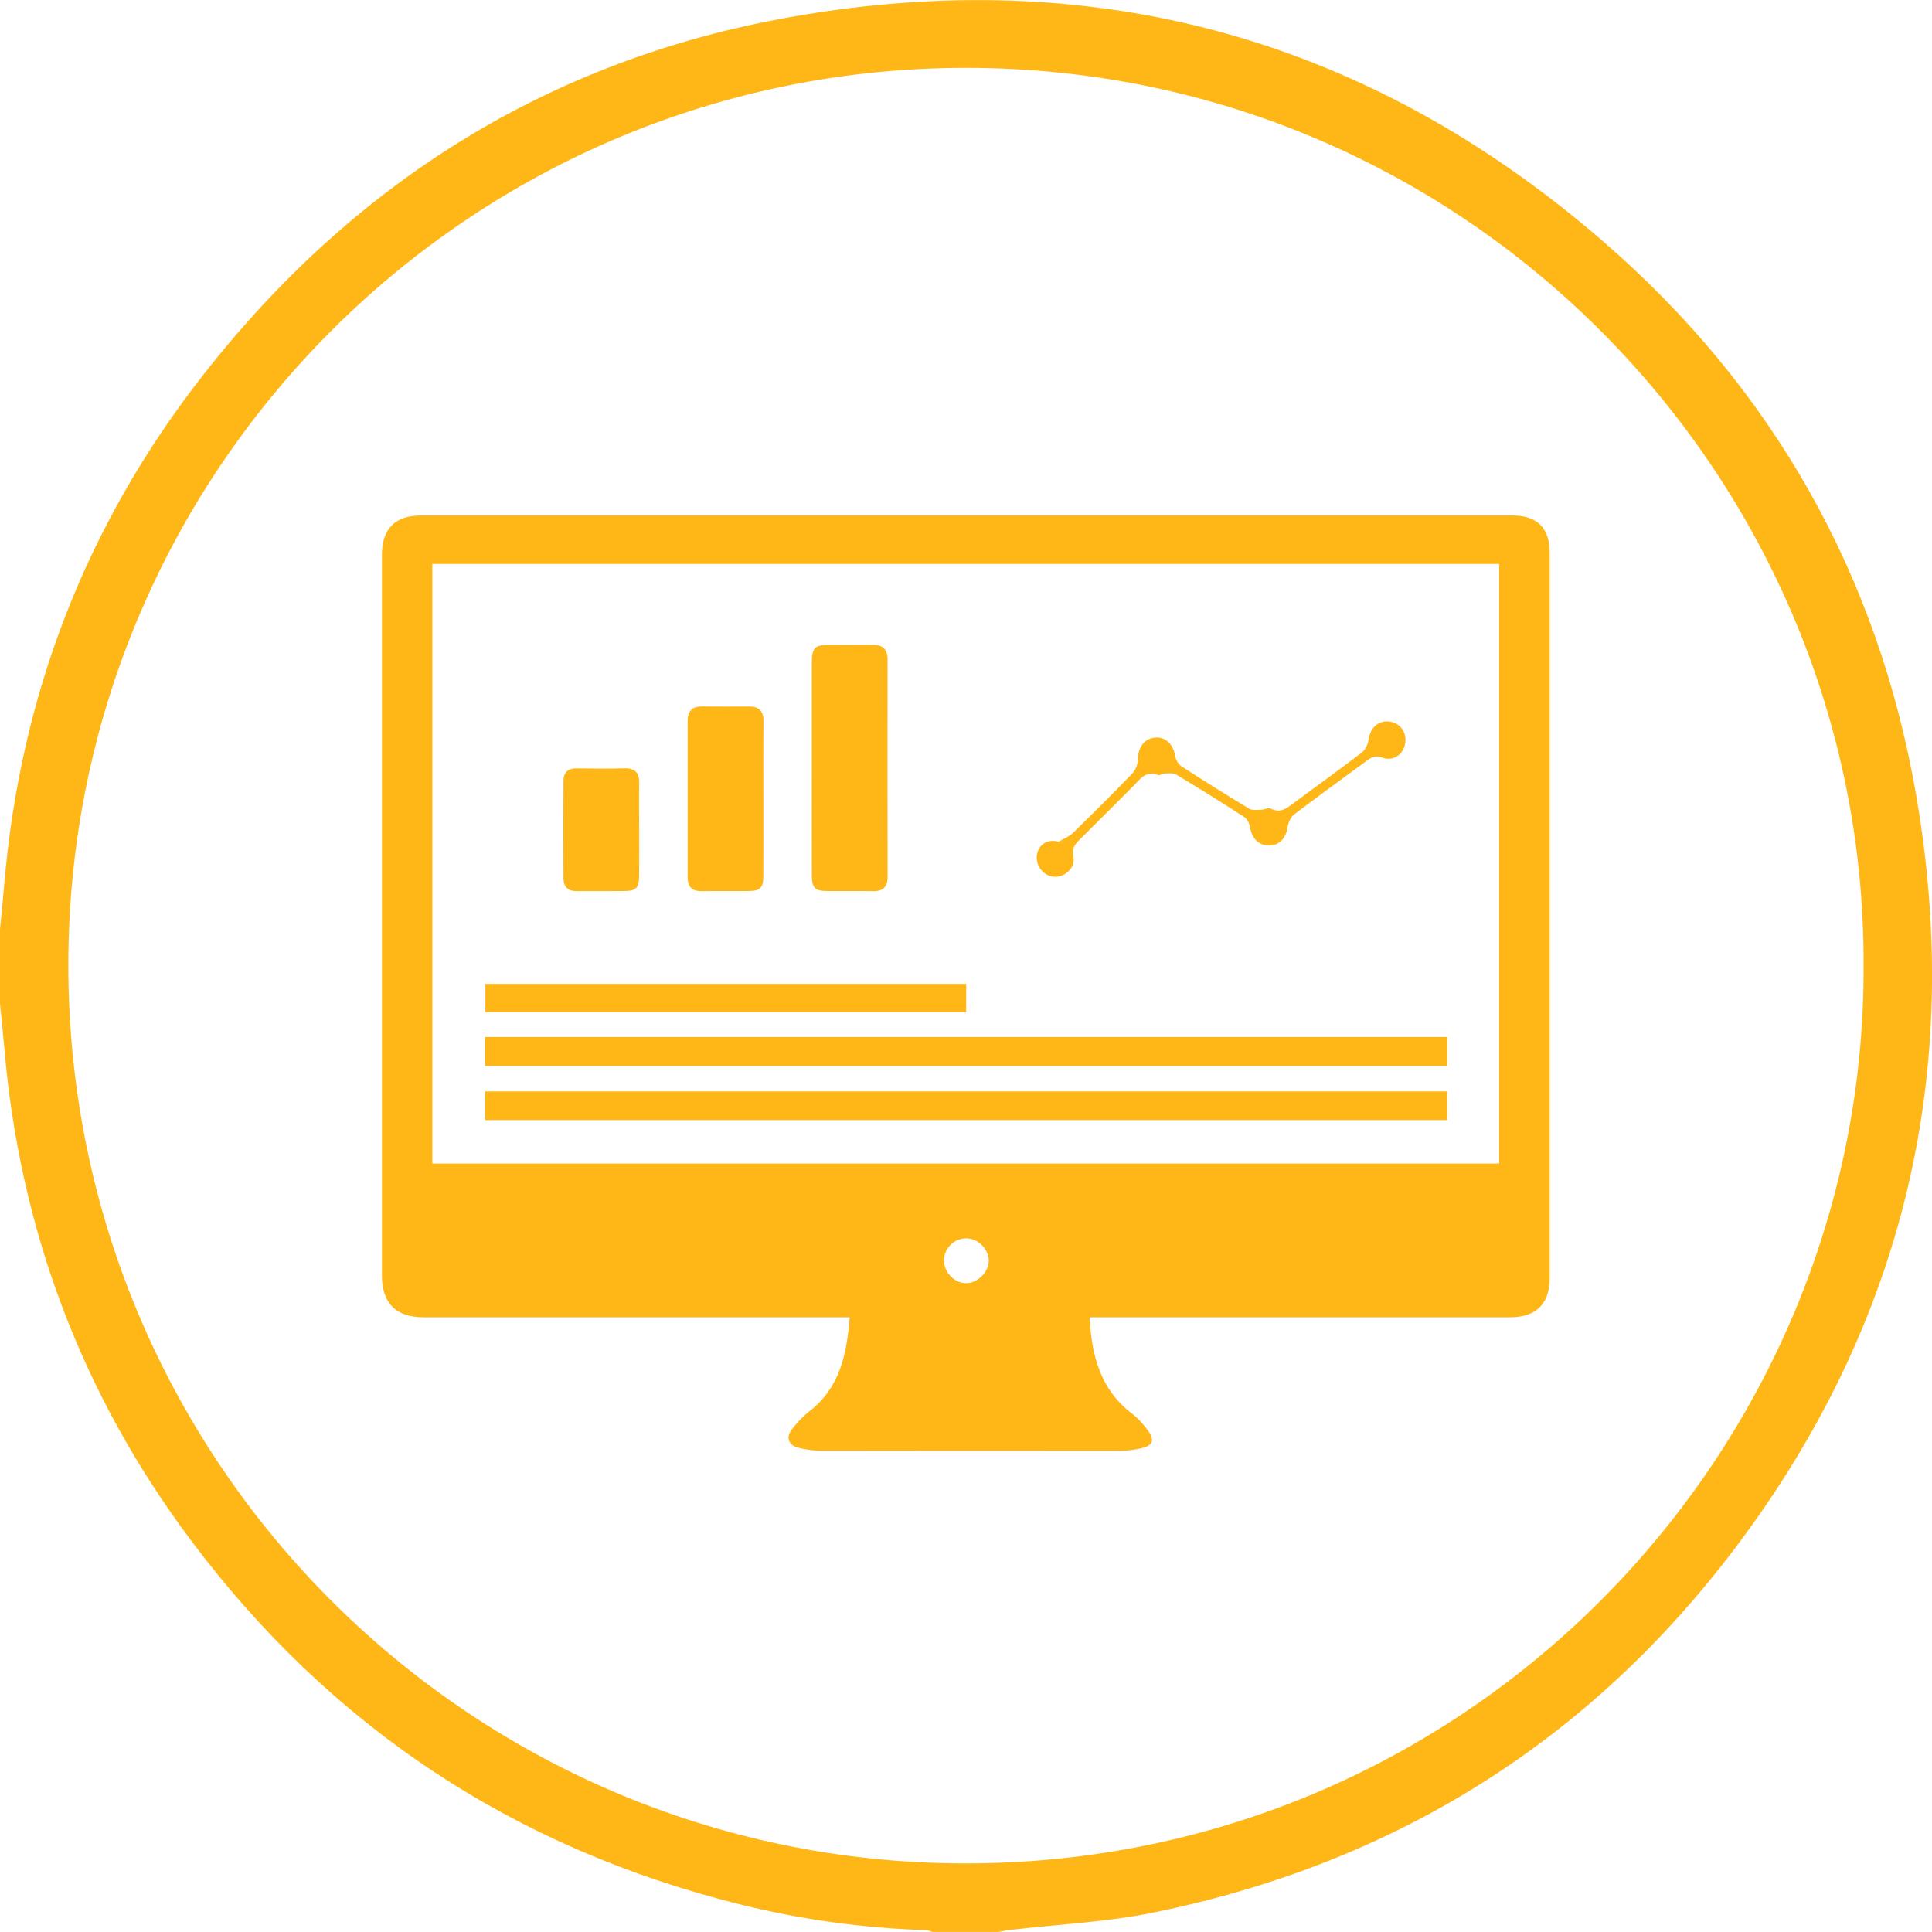
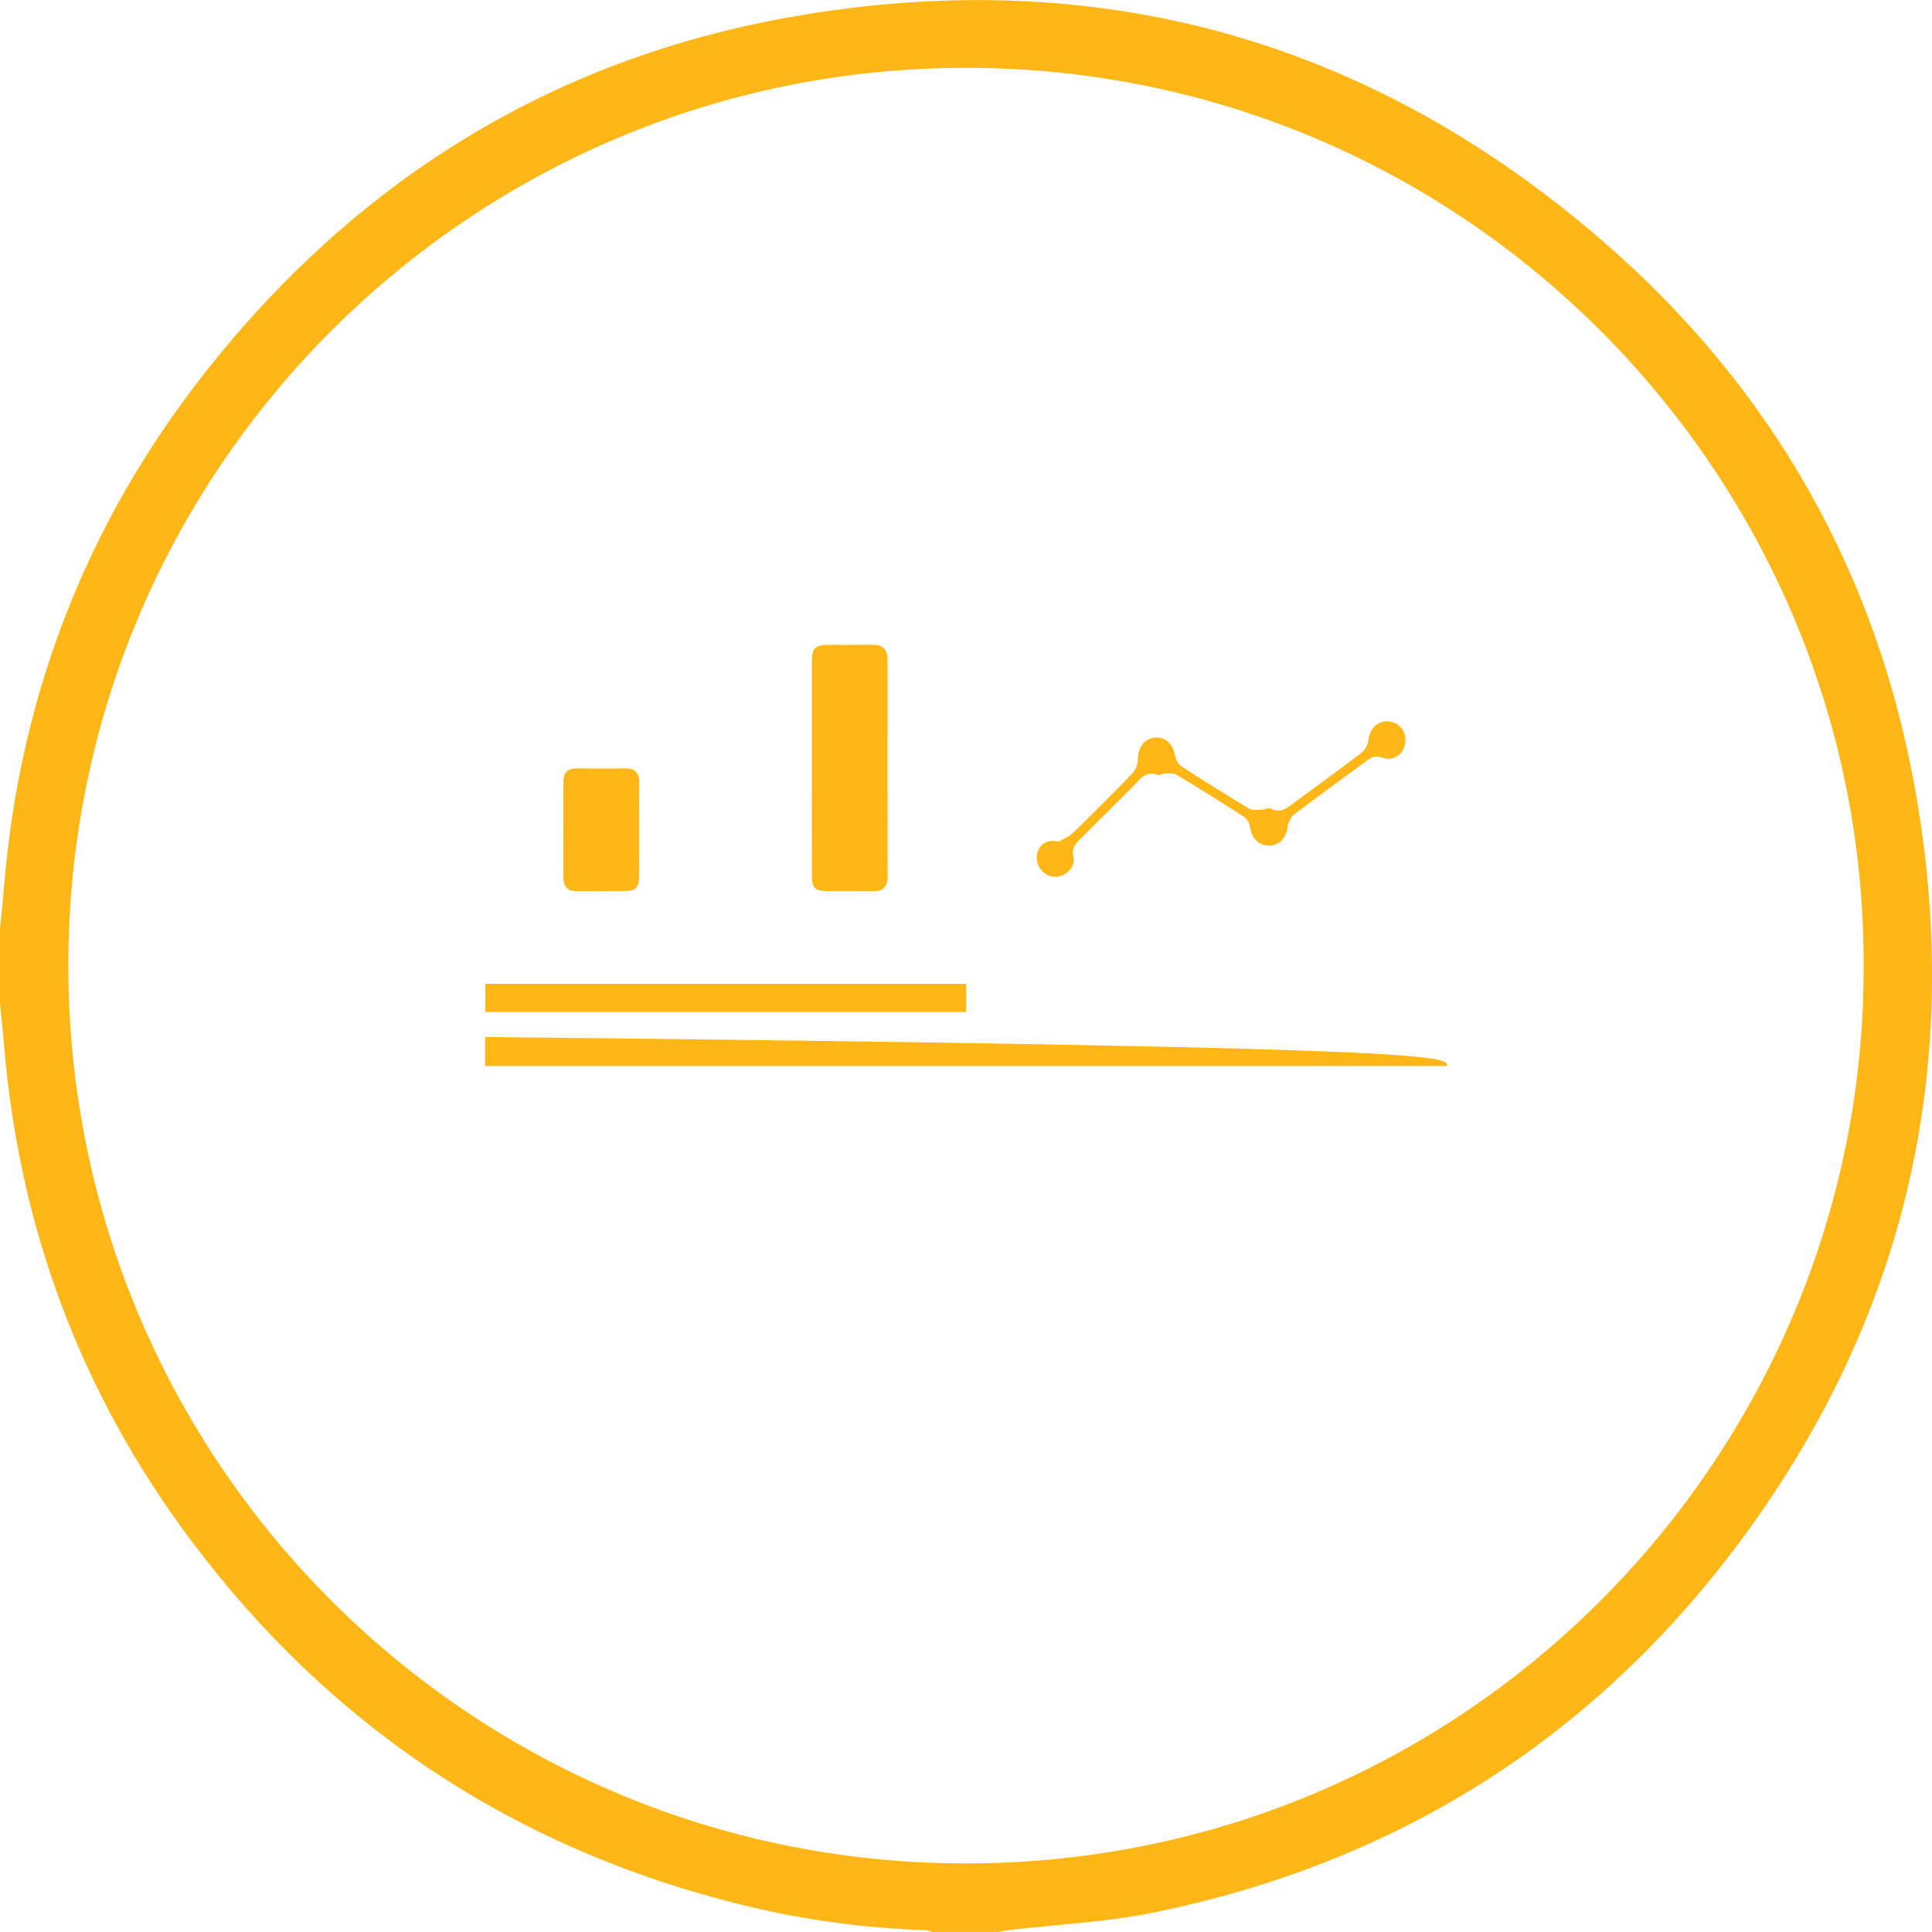
<svg xmlns="http://www.w3.org/2000/svg" width="512" height="512" viewBox="0 0 512 512" fill="none">
  <g clip-path="url(#clip0_68_34)">
    <path d="M0 246.23C0.37 242.4 0.77 238.57 1.09 234.74C5.3 184.47 22.7 139.21 53.73 99.52C93.67 48.42 145.54 15.83 209.51 4.51C290.43 -9.81 362.75 10.16 424.89 64.01C469.8 102.93 497.75 152.33 507.84 210.92C520.38 283.77 504.68 350.62 460.16 409.81C421.17 461.65 369.23 493.92 305.62 506.86C293.09 509.41 280.16 509.99 267.41 511.49C266.45 511.6 265.51 511.82 264.56 511.99C258.77 511.99 252.99 511.99 247.2 511.99C246.57 511.82 245.94 511.53 245.3 511.51C228.72 510.97 212.37 508.72 196.29 504.73C136.21 489.83 87.49 457.55 50.47 408.03C21.48 369.25 5.12 325.46 1.09 277.13C0.78 273.41 0.36 269.7 0 265.99C0 259.4 0 252.81 0 246.23ZM493.87 256.03C494.47 127.14 389.41 18.07 256.17 17.98C125.54 17.89 19.73 123.08 18.13 252.78C16.5 385.74 123.39 493.34 254.99 493.82C389.56 494.31 494.36 384.48 493.87 256.03Z" fill="#FFB718" />
-     <path d="M288.75 349.11C289.29 359.28 291.63 368.27 300.02 374.65C301.51 375.78 302.8 377.25 303.95 378.73C306.21 381.65 305.66 383.14 302.09 383.89C300.44 384.24 298.74 384.47 297.06 384.47C270.63 384.51 244.2 384.51 217.76 384.46C215.69 384.46 213.56 384.2 211.56 383.67C208.86 382.95 208.2 380.87 209.93 378.68C211.28 376.97 212.81 375.32 214.52 373.99C222.54 367.77 224.39 358.98 225.18 349.1C223.86 349.1 222.72 349.1 221.58 349.1C185.17 349.1 148.77 349.1 112.36 349.1C104.88 349.1 101.21 345.4 101.21 337.86C101.21 274.32 101.21 210.79 101.21 147.25C101.21 140.06 104.64 136.6 111.8 136.59C208.05 136.59 304.31 136.59 400.56 136.59C407.4 136.59 410.68 139.84 410.68 146.6C410.68 210.64 410.68 274.67 410.68 338.71C410.68 345.57 407.08 349.1 400.11 349.1C364.2 349.1 328.29 349.1 292.39 349.1C291.22 349.11 290.04 349.11 288.75 349.11ZM114.57 308.35C208.91 308.35 303.08 308.35 397.31 308.35C397.31 255.25 397.31 202.35 397.31 149.45C302.95 149.45 208.77 149.45 114.57 149.45C114.57 202.54 114.57 255.36 114.57 308.35ZM256.1 340.06C259.13 340.02 262.08 337.03 262.03 334.03C261.98 330.93 259.11 328.15 256 328.18C252.76 328.21 250.14 330.87 250.17 334.12C250.2 337.26 253.03 340.1 256.1 340.06Z" fill="#FFB718" />
-     <path d="M128.54 282.5C128.54 279.88 128.54 277.45 128.54 274.82C213.62 274.82 298.52 274.82 383.52 274.82C383.52 277.43 383.52 279.88 383.52 282.5C298.56 282.5 213.74 282.5 128.54 282.5Z" fill="#FFB718" />
-     <path d="M128.56 296.83C128.56 294.34 128.56 291.9 128.56 289.23C213.53 289.23 298.42 289.23 383.49 289.23C383.49 291.74 383.49 294.18 383.49 296.83C298.57 296.83 213.67 296.83 128.56 296.83Z" fill="#FFB718" />
+     <path d="M128.54 282.5C128.54 279.88 128.54 277.45 128.54 274.82C383.52 277.43 383.52 279.88 383.52 282.5C298.56 282.5 213.74 282.5 128.54 282.5Z" fill="#FFB718" />
    <path d="M215.14 203.43C215.14 194.16 215.13 184.89 215.14 175.62C215.15 171.66 215.92 170.9 219.85 170.89C223.64 170.88 227.43 170.92 231.21 170.88C233.93 170.85 235.23 172.07 235.22 174.84C235.19 193.98 235.19 213.12 235.23 232.26C235.24 235.05 234.04 236.24 231.26 236.17C227.27 236.08 223.29 236.17 219.3 236.14C215.9 236.12 215.16 235.38 215.15 231.84C215.12 222.37 215.14 212.9 215.14 203.43Z" fill="#FFB718" />
    <path d="M256.05 260.74C256.05 263.32 256.05 265.68 256.05 268.2C213.58 268.2 171.24 268.2 128.63 268.2C128.63 265.81 128.63 263.4 128.63 260.74C171 260.74 213.41 260.74 256.05 260.74Z" fill="#FFB718" />
-     <path d="M202.3 211.7C202.3 218.48 202.32 225.25 202.29 232.03C202.28 235.34 201.51 236.12 198.28 236.14C194.19 236.17 190.11 236.08 186.02 236.17C183.32 236.23 182.21 234.95 182.22 232.38C182.23 218.63 182.23 204.87 182.22 191.12C182.22 188.57 183.31 187.21 185.98 187.23C190.17 187.27 194.35 187.25 198.54 187.24C201.11 187.23 202.36 188.4 202.33 191.07C202.26 197.94 202.3 204.82 202.3 211.7Z" fill="#FFB718" />
    <path d="M169.38 220.05C169.38 224.04 169.4 228.02 169.37 232.01C169.35 235.35 168.62 236.12 165.39 236.14C161.21 236.17 157.02 236.11 152.84 236.16C150.45 236.19 149.33 234.98 149.32 232.71C149.29 224.14 149.29 215.57 149.32 207.01C149.33 204.73 150.5 203.59 152.89 203.63C157.07 203.7 161.26 203.73 165.44 203.62C168.24 203.55 169.45 204.71 169.39 207.51C169.32 211.68 169.38 215.87 169.38 220.05Z" fill="#FFB718" />
    <path d="M280.53 223.05C281.79 222.31 283.27 221.77 284.29 220.78C289.65 215.57 294.95 210.3 300.13 204.91C300.99 204.01 301.54 202.44 301.56 201.17C301.6 198.06 303.21 195.78 306.07 195.48C308.85 195.19 310.94 197.22 311.41 200.29C311.56 201.28 312.23 202.5 313.05 203.04C318.97 206.89 324.96 210.64 331.01 214.29C331.84 214.79 333.13 214.6 334.2 214.59C335.08 214.58 336.15 213.97 336.8 214.3C339.5 215.67 341.22 214.01 343.1 212.62C349.02 208.24 355.01 203.94 360.85 199.46C361.77 198.75 362.5 197.34 362.65 196.16C363.05 192.98 365.2 190.87 368.15 191.21C371.03 191.55 372.86 194.02 372.4 196.96C371.93 199.98 369.24 201.87 366.23 200.76C364.45 200.1 363.48 200.67 362.25 201.57C355.84 206.3 349.37 210.95 343.03 215.78C342.11 216.48 341.4 217.91 341.25 219.08C340.85 222.05 339.09 224.06 336.35 224.08C333.59 224.1 331.73 222.17 331.27 219.2C331.12 218.23 330.5 217.01 329.71 216.5C323.78 212.66 317.79 208.91 311.73 205.28C310.9 204.78 309.62 204.98 308.55 204.99C307.98 205 307.29 205.57 306.85 205.4C303.52 204.09 302.04 206.64 300.22 208.45C295.56 213.09 290.93 217.76 286.25 222.39C284.95 223.67 283.97 224.75 284.45 226.97C285.05 229.77 282.56 232.27 279.75 232.36C277.05 232.45 274.66 229.97 274.74 227.16C274.82 224.28 277.18 222.16 280.53 223.05Z" fill="#FFB718" />
  </g>
  <defs>
    <clipPath id="clip0_68_34">
      <rect width="512" height="512" fill="white" />
    </clipPath>
  </defs>
</svg>